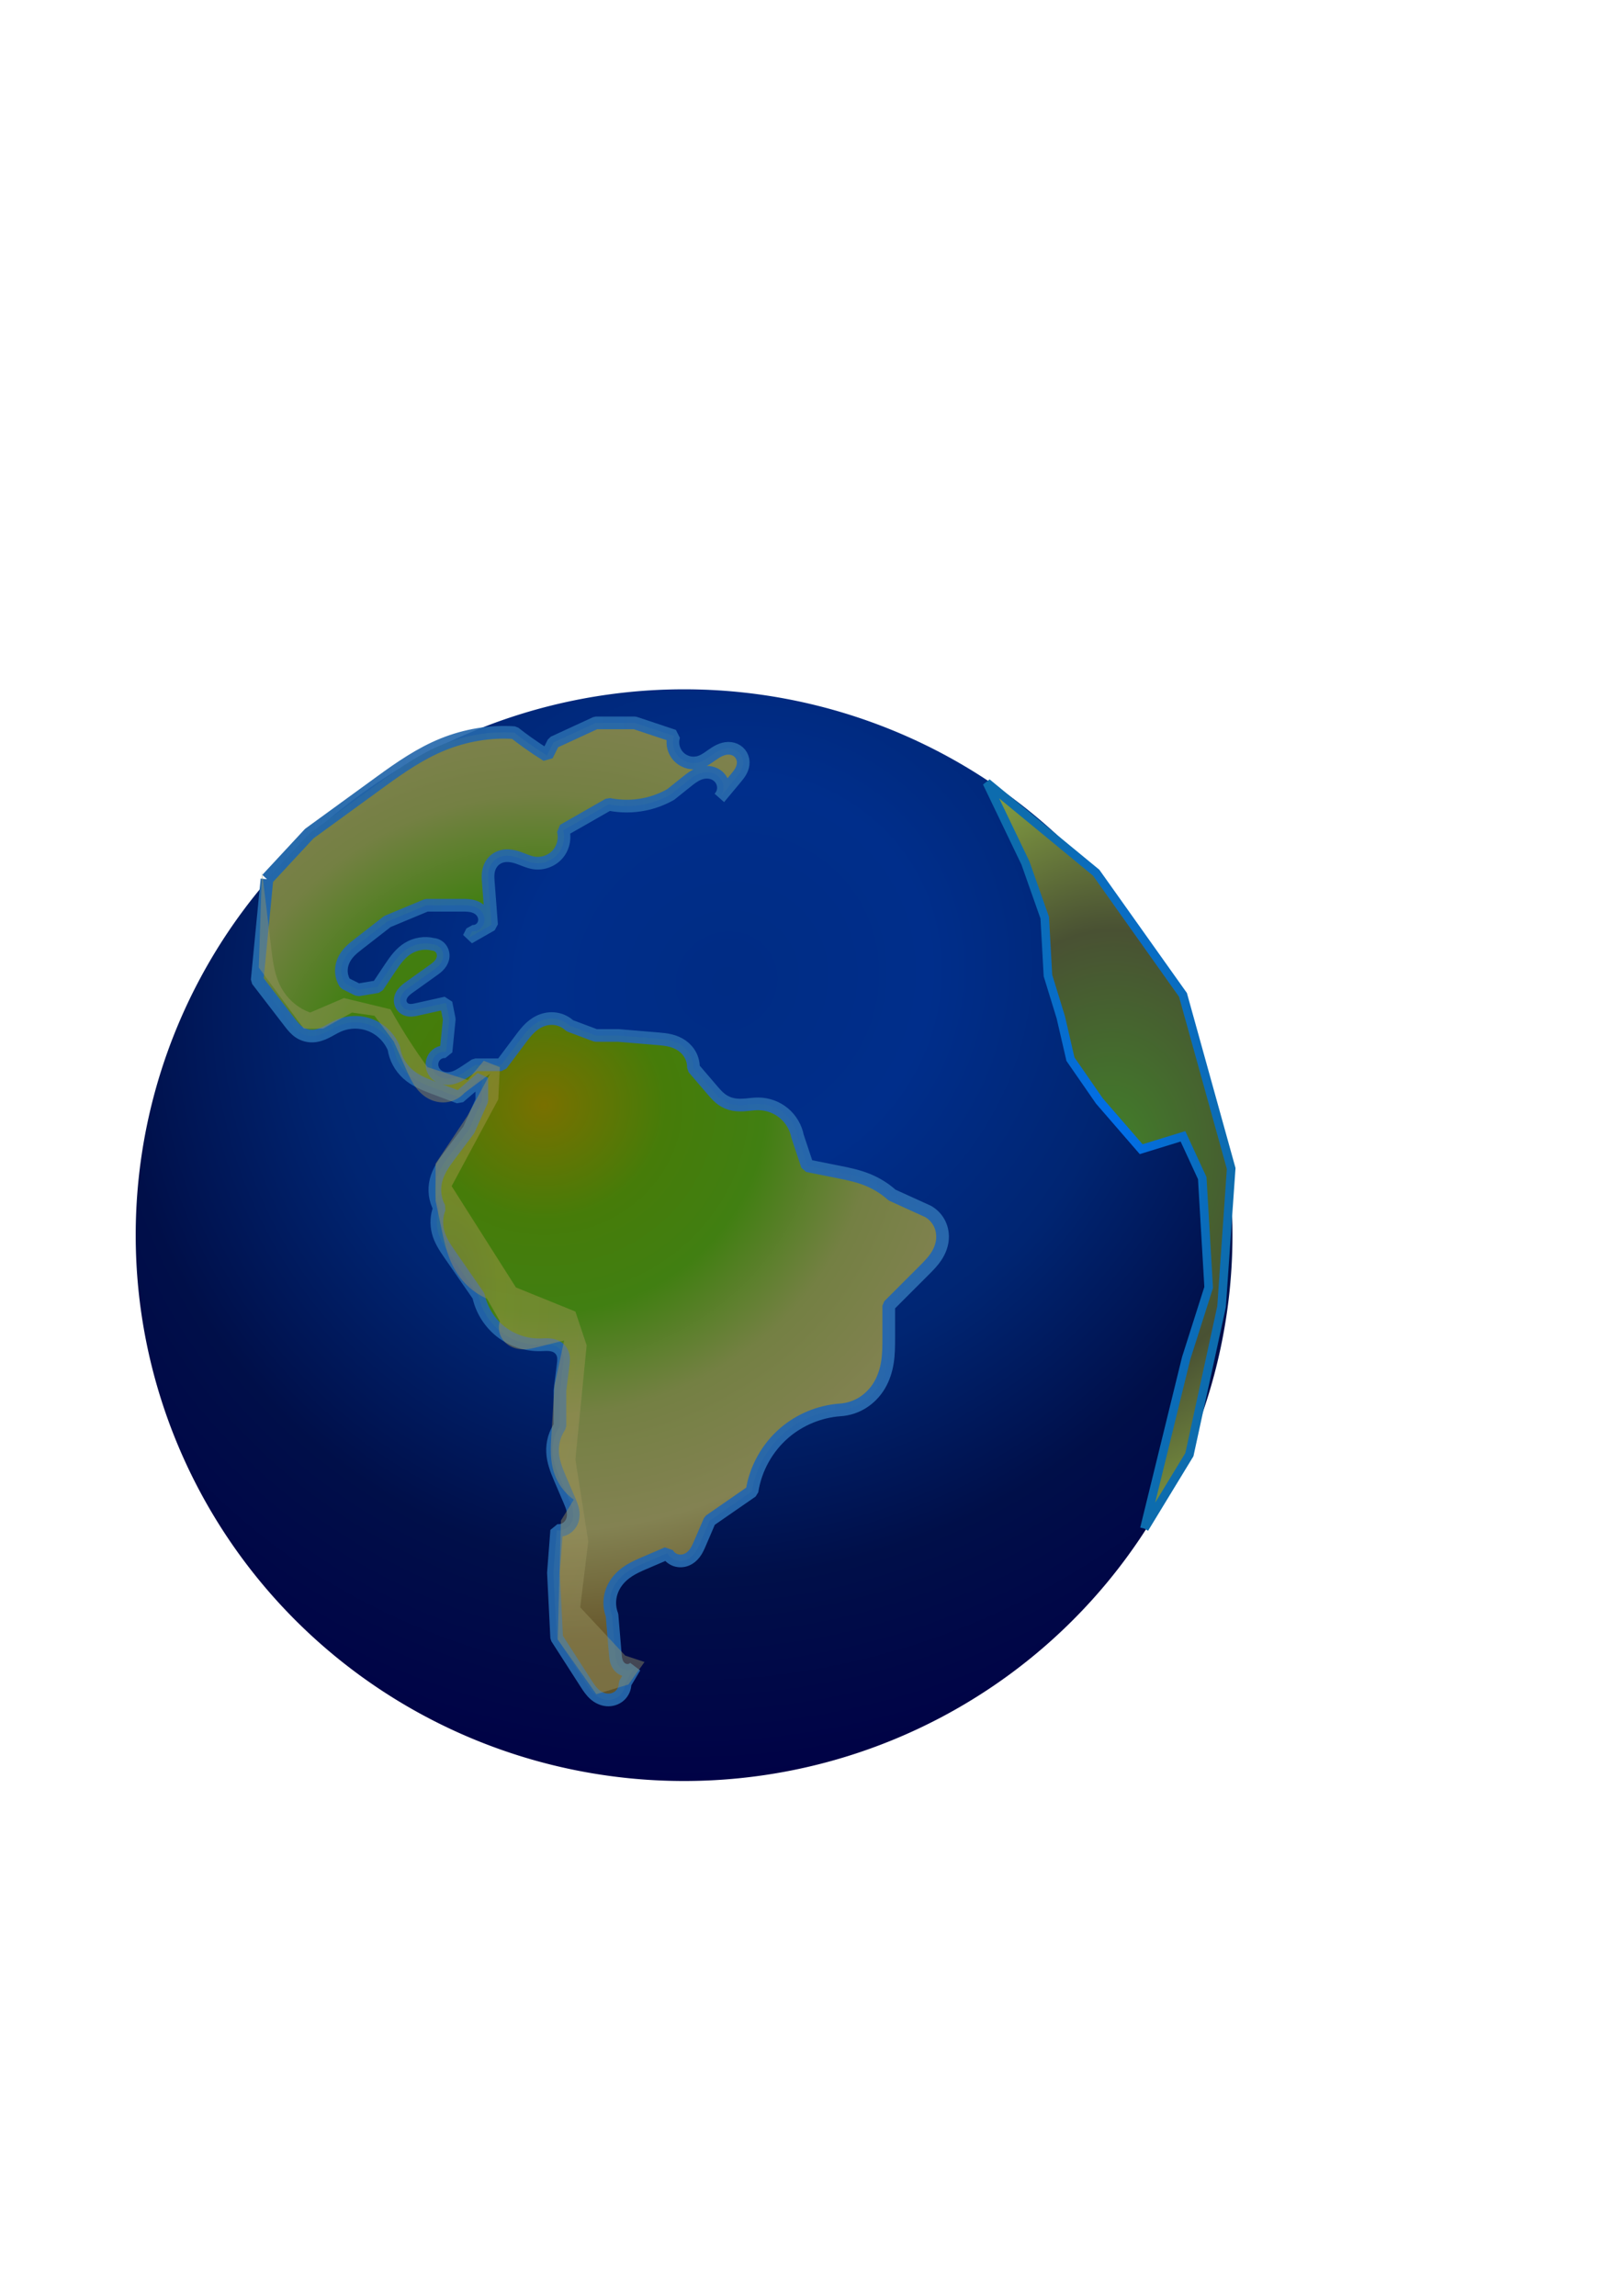
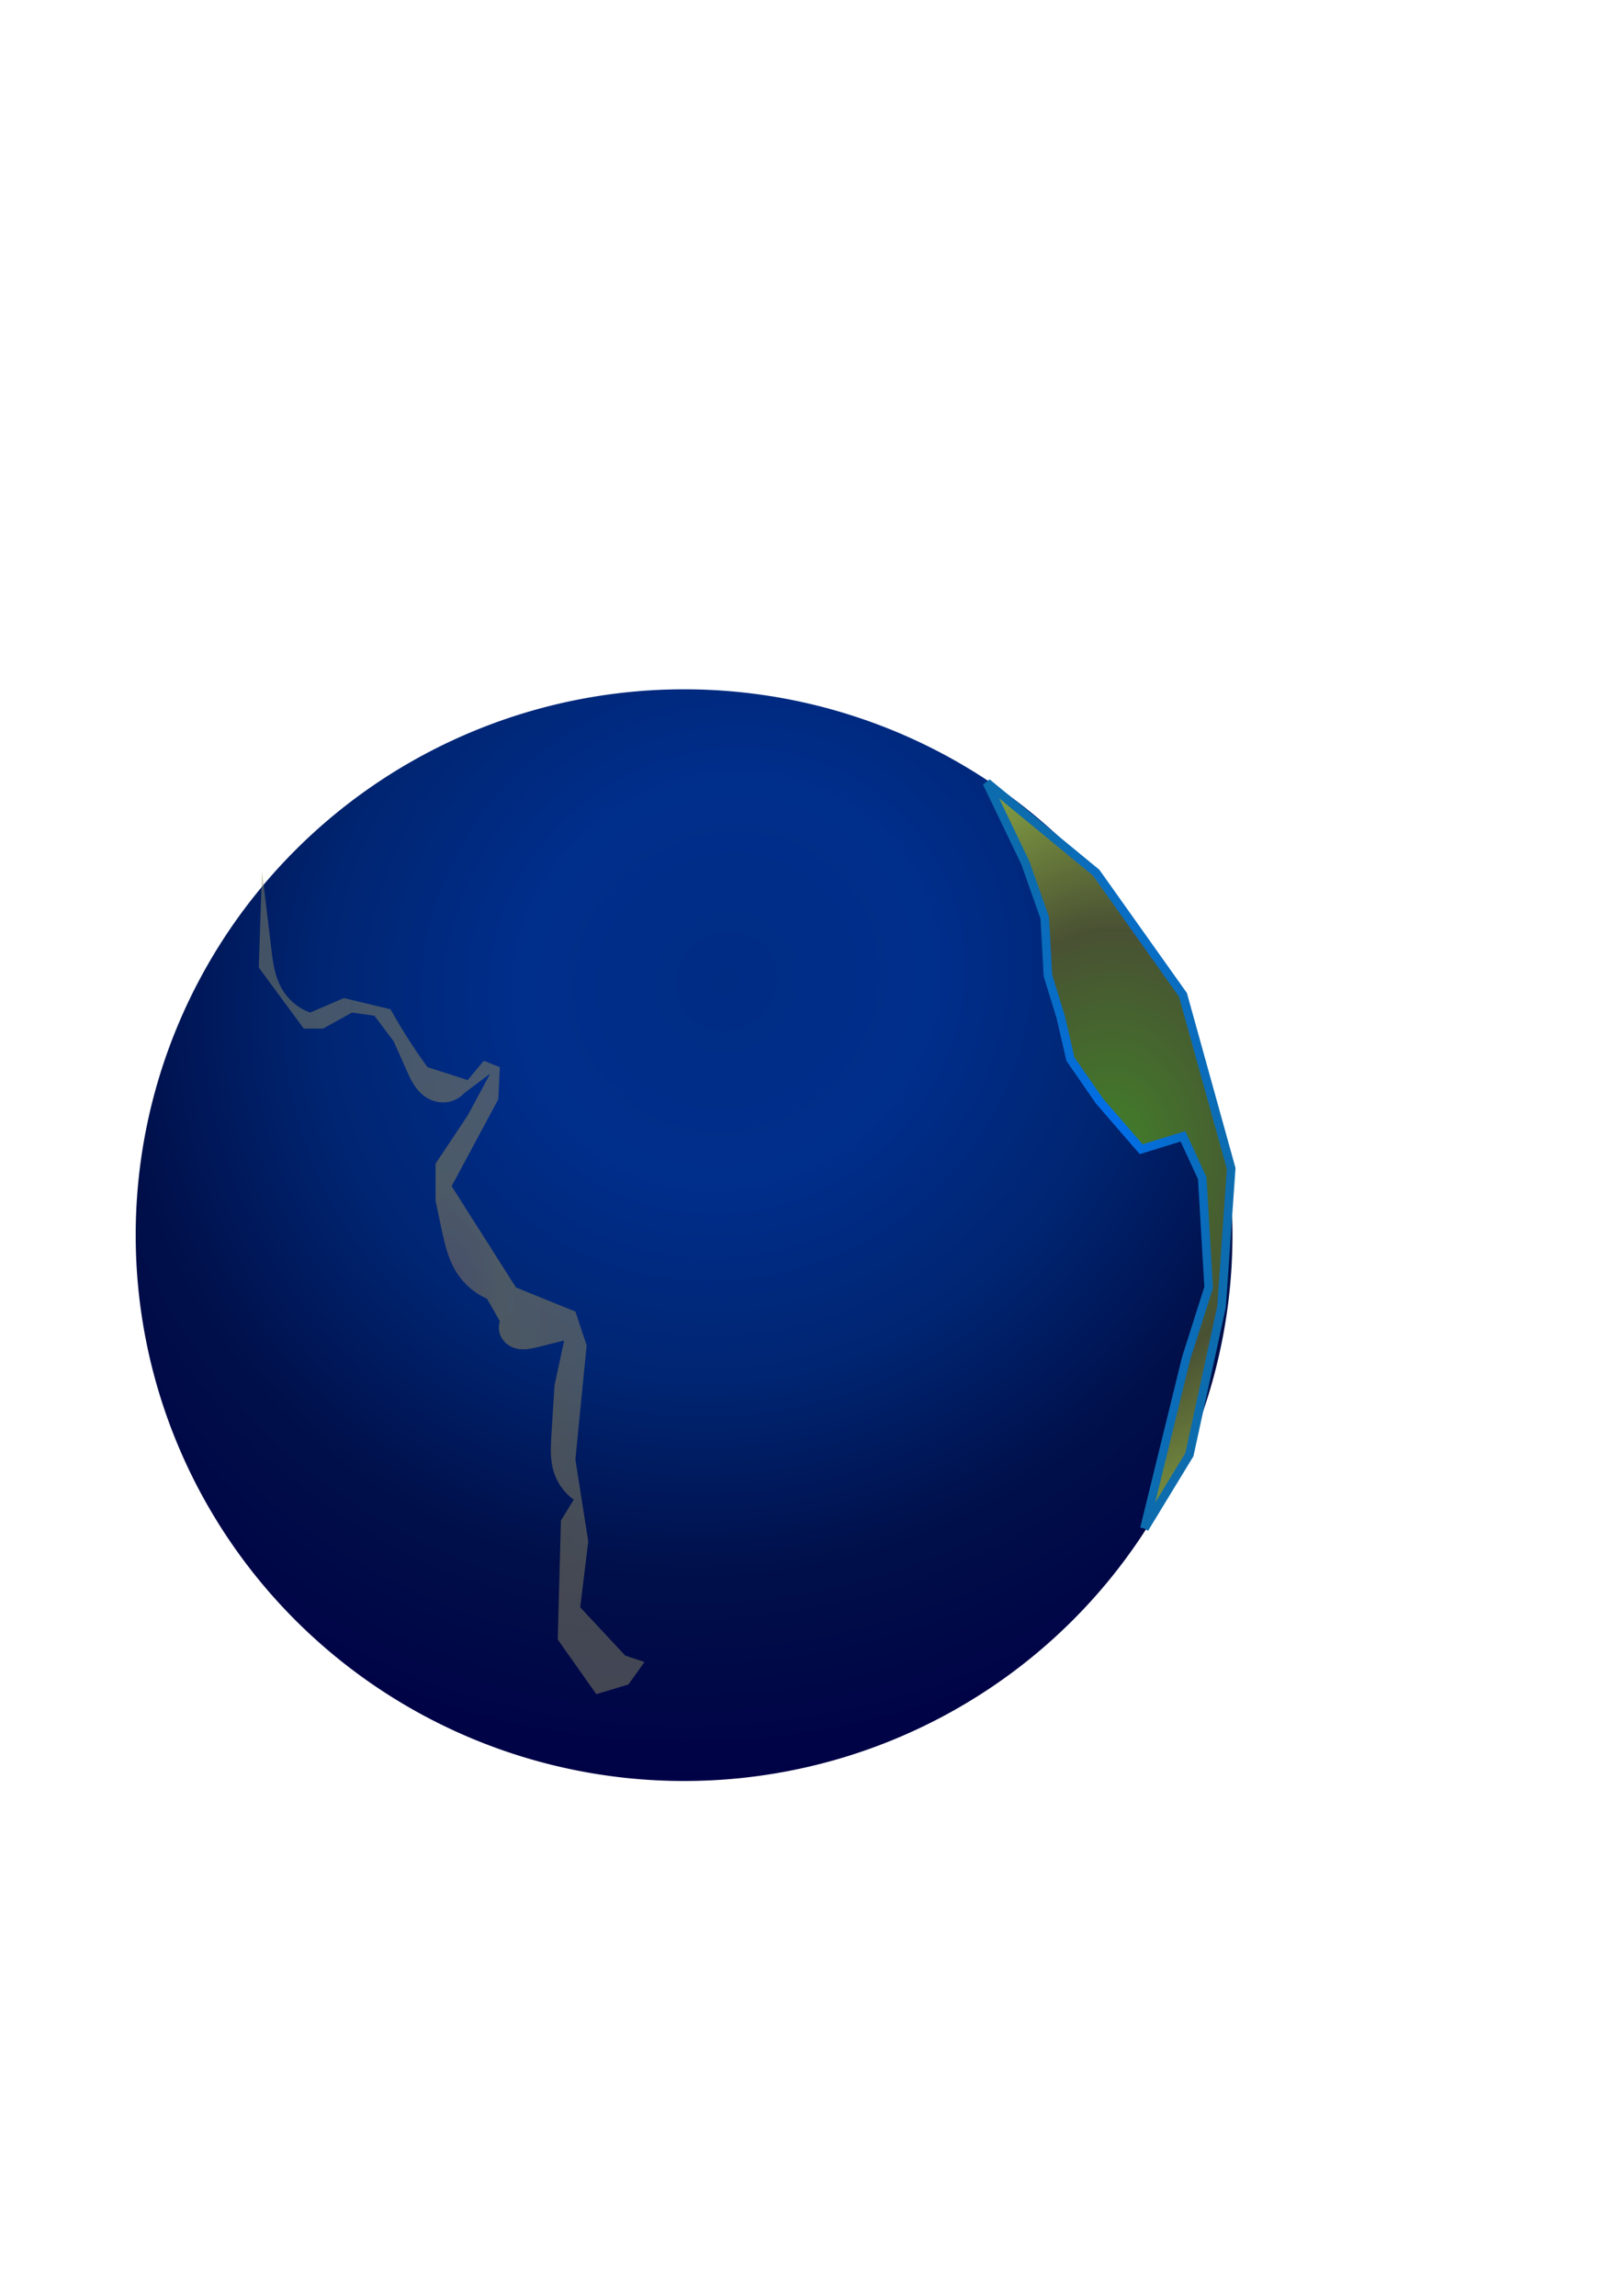
<svg xmlns="http://www.w3.org/2000/svg" xmlns:ns1="http://www.inkscape.org/namespaces/inkscape" xmlns:ns2="http://sodipodi.sourceforge.net/DTD/sodipodi-0.dtd" xmlns:xlink="http://www.w3.org/1999/xlink" width="210mm" height="297mm" id="svg2" version="1.1" ns1:version="0.48.1 " ns2:docname="tierra.svg">
  <defs id="defs4">
    <linearGradient id="linearGradient3911">
      <stop style="stop-color:#006eee;stop-opacity:1;" offset="0" id="stop3913" />
      <stop style="stop-color:#0d6cae;stop-opacity:1;" offset="1" id="stop3915" />
    </linearGradient>
    <linearGradient id="linearGradient3901">
      <stop style="stop-color:#418029;stop-opacity:1;" offset="0" id="stop3903" />
      <stop id="stop3909" offset="0.5" style="stop-color:#495133;stop-opacity:1;" />
      <stop style="stop-color:#97b847;stop-opacity:1;" offset="1" id="stop3905" />
    </linearGradient>
    <ns1:path-effect effect="spiro" id="path-effect3899" is_visible="true" />
    <linearGradient id="linearGradient3816">
      <stop style="stop-color:#a2845d;stop-opacity:1;" offset="0" id="stop3818" />
      <stop id="stop3826" offset="0.25" style="stop-color:#af9a4f;stop-opacity:1;" />
      <stop id="stop3824" offset="0.5" style="stop-color:#aa9754;stop-opacity:1;" />
      <stop style="stop-color:#9c9763;stop-opacity:1;" offset="1" id="stop3820" />
    </linearGradient>
    <linearGradient id="linearGradient3808">
      <stop style="stop-color:#000000;stop-opacity:1;" offset="0" id="stop3810" />
      <stop style="stop-color:#000000;stop-opacity:1;" offset="1" id="stop3812" />
    </linearGradient>
    <ns1:path-effect effect="spiro" id="path-effect3038" is_visible="true" />
    <linearGradient id="linearGradient3927">
      <stop style="stop-color:#3166af;stop-opacity:1;" offset="0" id="stop3929" />
      <stop style="stop-color:#9bd593;stop-opacity:1;" offset="1" id="stop3931" />
    </linearGradient>
    <linearGradient id="linearGradient3919">
      <stop style="stop-color:#1b8a08;stop-opacity:1;" offset="0" id="stop3921" />
      <stop id="stop3943" offset="0.327" style="stop-color:#1a8507;stop-opacity:1;" />
      <stop id="stop3941" offset="0.529" style="stop-color:#198107;stop-opacity:1;" />
      <stop id="stop3939" offset="0.659" style="stop-color:#177807;stop-opacity:1;" />
      <stop id="stop3937" offset="0.774" style="stop-color:#146706;stop-opacity:1;" />
      <stop id="stop3935" offset="0.892" style="stop-color:#0d4504;stop-opacity:1;" />
      <stop style="stop-color:#000000;stop-opacity:1;" offset="1" id="stop3923" />
    </linearGradient>
    <linearGradient id="linearGradient3897">
      <stop style="stop-color:#2267aa;stop-opacity:1;" offset="0" id="stop3836" />
      <stop style="stop-color:#2467ab;stop-opacity:0.906;" offset="0.25" id="stop3834" />
      <stop style="stop-color:#2867ac;stop-opacity:1;" offset="1" id="stop3832" />
    </linearGradient>
    <linearGradient id="linearGradient3855">
      <stop id="stop3871" offset="0" style="stop-color:#0e4fe4;stop-opacity:0.969;" />
      <stop id="stop3867" offset="0.483" style="stop-color:#1154e2;stop-opacity:1;" />
      <stop id="stop3865" offset="0.644" style="stop-color:#006aff;stop-opacity:1;" />
      <stop id="stop3863" offset="0.79" style="stop-color:#00217e;stop-opacity:1;" />
      <stop style="stop-color:#0058ff;stop-opacity:1;" offset="1" id="stop3859" />
    </linearGradient>
    <linearGradient id="linearGradient3829">
      <stop style="stop-color:#797000;stop-opacity:1;" offset="0" id="stop3831" />
      <stop id="stop3845" offset="0.162" style="stop-color:#467c09;stop-opacity:1;" />
      <stop id="stop3843" offset="0.294" style="stop-color:#417f12;stop-opacity:1;" />
      <stop id="stop3839" offset="0.44" style="stop-color:#748043;stop-opacity:1;" />
      <stop style="stop-color:#838252;stop-opacity:1;" offset="0.604" id="stop3841" />
      <stop id="stop3837" offset="0.762" style="stop-color:#66562b;stop-opacity:1;" />
      <stop style="stop-color:#544c28;stop-opacity:1;" offset="1" id="stop3833" />
    </linearGradient>
    <ns1:path-effect effect="spiro" id="path-effect3817" is_visible="true" />
    <linearGradient id="linearGradient3801">
      <stop style="stop-color:#002c84;stop-opacity:1;" offset="0" id="stop3803" />
      <stop id="stop3811" offset="0.25" style="stop-color:#002e8b;stop-opacity:1;" />
      <stop id="stop3809" offset="0.5" style="stop-color:#002572;stop-opacity:1;" />
      <stop style="stop-color:#000f49;stop-opacity:1;" offset="0.75" id="stop3813" />
      <stop style="stop-color:#000246;stop-opacity:1;" offset="1" id="stop3805" />
    </linearGradient>
    <linearGradient ns1:collect="always" id="linearGradient3793">
      <stop style="stop-color:#000000;stop-opacity:1;" offset="0" id="stop3795" />
      <stop style="stop-color:#000000;stop-opacity:0;" offset="1" id="stop3797" />
    </linearGradient>
    <radialGradient ns1:collect="always" xlink:href="#linearGradient3793" id="radialGradient3799" cx="-260.298" cy="428.283" fx="-260.298" fy="428.283" r="282.587" gradientTransform="matrix(1.054,0,0,0.915,-728.631,-192.833)" gradientUnits="userSpaceOnUse" />
    <radialGradient ns1:collect="always" xlink:href="#linearGradient3801" id="radialGradient3807" cx="-220.566" cy="304.951" fx="-220.566" fy="304.951" r="283.087" gradientTransform="matrix(1.241,-0.805,0.813,1.094,-212.636,-205.083)" gradientUnits="userSpaceOnUse" />
    <radialGradient ns1:collect="always" xlink:href="#linearGradient3829" id="radialGradient3835" cx="265.871" cy="554.9" fx="265.871" fy="554.9" r="164.48" gradientTransform="matrix(2.239,0.028,-0.026,2.098,-314.817,-631.379)" gradientUnits="userSpaceOnUse" />
    <linearGradient ns1:collect="always" xlink:href="#linearGradient3897" id="linearGradient3903" x1="124.721" y1="588.283" x2="454.781" y2="588.283" gradientUnits="userSpaceOnUse" />
    <radialGradient ns1:collect="always" xlink:href="#linearGradient3927" id="radialGradient3933" cx="7.464" cy="507.763" fx="7.464" fy="507.763" r="473.244" gradientTransform="matrix(1,0,0,0.596,0,204.998)" gradientUnits="userSpaceOnUse" />
    <radialGradient ns1:collect="always" xlink:href="#linearGradient3927" id="radialGradient3987" gradientUnits="userSpaceOnUse" gradientTransform="matrix(1.021,0,0,0.609,-13.316,259.533)" cx="7.464" cy="507.763" fx="7.464" fy="507.763" r="473.244" />
    <radialGradient ns1:collect="always" xlink:href="#linearGradient3808" id="radialGradient3814" cx="220.084" cy="631.059" fx="220.084" fy="631.059" r="94.822" gradientTransform="matrix(1,0,0,2.127,-6.2404325e-8,-711.429)" gradientUnits="userSpaceOnUse" />
    <radialGradient ns1:collect="always" xlink:href="#linearGradient3816" id="radialGradient3822" cx="220.084" cy="631.059" fx="220.084" fy="631.059" r="94.822" gradientTransform="matrix(1,0,0,2.127,-6.2404325e-8,-711.429)" gradientUnits="userSpaceOnUse" />
    <filter ns1:collect="always" id="filter3864">
      <feGaussianBlur ns1:collect="always" stdDeviation="2.967" id="feGaussianBlur3866" />
    </filter>
    <filter ns1:collect="always" id="filter3872">
      <feGaussianBlur ns1:collect="always" stdDeviation="0.816" id="feGaussianBlur3874" />
    </filter>
    <radialGradient ns1:collect="always" xlink:href="#linearGradient3901" id="radialGradient3907" cx="542.349" cy="565.034" fx="542.349" fy="565.034" r="60.237" gradientTransform="matrix(2.724,0.151,-0.203,3.655,-820.357,-1582.389)" gradientUnits="userSpaceOnUse" />
    <radialGradient ns1:collect="always" xlink:href="#linearGradient3911" id="radialGradient3917" cx="542.349" cy="565.034" fx="542.349" fy="565.034" r="60.237" gradientTransform="matrix(1,0,0,3.036,0,-1150.18)" gradientUnits="userSpaceOnUse" />
  </defs>
  <ns2:namedview id="base" pagecolor="#ffffff" bordercolor="#666666" borderopacity="1.0" ns1:pageopacity="0.0" ns1:pageshadow="2" ns1:zoom="0.63612196" ns1:cx="461.86599" ns1:cy="429.07747" ns1:document-units="px" ns1:current-layer="layer1" showgrid="false" ns1:window-width="1366" ns1:window-height="706" ns1:window-x="-8" ns1:window-y="-8" ns1:window-maximized="1" />
  <g ns1:label="Capa 1" ns1:groupmode="layer" id="layer1">
    <path ns2:type="arc" style="opacity:1;fill:url(#radialGradient3807);fill-opacity:1;fill-rule:nonzero;stroke:url(#radialGradient3799)" id="path3021" ns2:cx="-260.29849" ns2:cy="428.28259" ns2:rx="282.58707" ns2:ry="262.68655" d="m 22.289,428.283 a 282.587,262.687 0 1 1 -565.174,0 282.587,262.687 0 1 1 565.174,0 z" transform="matrix(0.949,0,0,1.016,581.561,168.783)" />
-     <path style="opacity:1;fill:url(#radialGradient3835);fill-opacity:1;stroke:url(#linearGradient3903);stroke-width:6.2;stroke-linecap:butt;stroke-linejoin:miter;stroke-miterlimit:0;stroke-opacity:1;stroke-dasharray:none;filter:url(#filter3872)" d="m 130.547,429.875 -4.776,49.353 15.92,20.697 c 1.392,1.809 2.867,3.609 4.782,4.851 1.915,1.242 4.216,1.878 6.497,1.789 2.281,-0.089 4.486,-0.867 6.531,-1.882 2.045,-1.015 3.975,-2.259 6.07,-3.166 4.991,-2.161 10.856,-2.213 15.885,-0.143 5.029,2.071 9.157,6.238 11.179,11.287 0.665,4.717 3.105,9.129 6.628,12.335 3.523,3.206 8.017,5.097 12.477,6.769 l 12.736,4.776 11.144,-9.552 0,11.144 -6.368,14.328 -9.552,12.736 c -2.766,3.688 -5.441,7.594 -6.517,12.077 -1.076,4.483 -0.503,9.369 1.741,13.396 -1.496,3.694 -1.694,7.874 -0.69,11.731 1.005,3.857 3.197,7.281 5.466,10.557 l 14.328,20.697 c 1.453,6.813 5.349,13.079 10.817,17.396 5.468,4.317 12.467,6.652 19.431,6.485 1.498,-0.036 2.998,-0.179 4.49,-0.044 1.492,0.134 2.984,0.572 4.19,1.46 1.206,0.889 2.07,2.217 2.431,3.671 0.361,1.454 0.219,2.979 0.033,4.466 l -1.592,12.736 0,17.512 c -2.565,3.655 -3.799,8.191 -3.599,12.652 0.2,4.461 1.84,8.716 3.599,12.82 l 4.776,11.144 c 0.644,1.502 1.277,3.025 1.575,4.632 0.298,1.607 0.25,3.297 -0.295,4.838 -0.544,1.541 -1.589,2.91 -2.963,3.794 -1.375,0.884 -3.063,1.27 -4.685,1.064 l -1.592,20.697 1.592,31.841 14.328,22.289 c 1.219,1.897 2.481,3.801 4.167,5.299 1.685,1.498 3.805,2.56 6.052,2.747 2.247,0.187 4.573,-0.538 6.254,-2.04 1.681,-1.502 2.672,-3.752 2.632,-6.006 l 4.776,-7.96 c -0.856,0.921 -2.077,1.49 -3.332,1.559 -1.255,0.069 -2.522,-0.36 -3.508,-1.14 -0.985,-0.78 -1.68,-1.889 -2.084,-3.08 -0.403,-1.19 -0.524,-2.455 -0.628,-3.708 l -1.592,-19.105 c -1.013,-2.624 -1.338,-5.509 -0.943,-8.294 0.395,-2.785 1.509,-5.456 3.149,-7.741 1.64,-2.285 3.793,-4.175 6.166,-5.686 2.373,-1.51 4.963,-2.643 7.548,-3.751 l 11.144,-4.776 c 0.851,1.574 2.312,2.805 4.004,3.387 1.692,0.581 3.589,0.507 5.255,-0.144 1.667,-0.651 3.084,-1.853 4.154,-3.287 1.07,-1.434 1.801,-3.087 2.506,-4.731 l 4.776,-11.144 20.697,-14.328 c 1.676,-11.036 7.436,-21.403 15.92,-28.657 7.541,-6.447 17.17,-10.412 27.065,-11.144 3.949,-0.235 7.831,-1.487 11.18,-3.592 3.349,-2.105 6.148,-5.054 8.166,-8.457 2.018,-3.402 3.25,-7.235 3.877,-11.141 0.628,-3.906 0.657,-7.879 0.657,-11.835 l 0,-15.92 17.512,-17.512 c 2.009,-2.009 4.014,-4.051 5.594,-6.413 1.581,-2.361 2.726,-5.045 3.091,-7.863 0.365,-2.818 -0.067,-5.747 -1.311,-8.301 -1.244,-2.555 -3.291,-4.713 -5.782,-6.08 L 436.219,584.303 c -3.484,-3.154 -7.546,-5.654 -11.896,-7.432 -4.35,-1.778 -8.968,-2.79 -13.577,-3.712 l -15.92,-3.184 -4.776,-14.328 c -0.846,-4.409 -3.259,-8.5 -6.707,-11.374 -3.449,-2.874 -7.908,-4.509 -12.397,-4.546 -2.052,-0.017 -4.092,0.283 -6.137,0.461 -2.045,0.178 -4.118,0.224 -6.136,-0.155 -2.017,-0.379 -3.951,-1.194 -5.624,-2.383 -1.673,-1.189 -3.056,-2.733 -4.392,-4.291 l -9.552,-11.144 c 0.073,-2.114 -0.403,-4.243 -1.362,-6.128 -0.959,-1.885 -2.398,-3.515 -4.117,-4.748 -1.719,-1.233 -3.705,-2.064 -5.757,-2.574 -2.052,-0.51 -4.169,-0.703 -6.276,-0.878 l -19.104,-1.592 -11.144,0 -12.736,-4.776 c -1.719,-1.638 -3.907,-2.774 -6.233,-3.247 -2.326,-0.473 -4.775,-0.28 -7.021,0.488 -2.246,0.768 -4.277,2.097 -6.015,3.714 -1.738,1.617 -3.187,3.515 -4.611,5.414 l -9.552,12.736 -12.736,0 -4.776,3.184 c -2.188,1.459 -4.476,2.908 -7.062,3.386 -1.293,0.239 -2.639,0.233 -3.914,-0.09 -1.275,-0.322 -2.474,-0.965 -3.416,-1.883 -0.942,-0.918 -1.619,-2.11 -1.896,-3.396 -0.278,-1.285 -0.151,-2.657 0.37,-3.865 0.521,-1.207 1.435,-2.243 2.571,-2.905 1.136,-0.662 2.488,-0.948 3.795,-0.801 l 1.592,-15.92 -1.592,-7.96 -14.328,3.184 c -0.795,0.177 -1.594,0.349 -2.406,0.4 -0.812,0.051 -1.639,-0.023 -2.41,-0.281 -0.772,-0.258 -1.484,-0.703 -2.036,-1.301 -0.552,-0.598 -0.939,-1.346 -1.114,-2.141 -0.176,-0.795 -0.141,-1.631 0.069,-2.418 0.21,-0.786 0.592,-1.522 1.076,-2.176 0.967,-1.31 2.314,-2.28 3.638,-3.226 l 11.144,-7.96 c 1.177,-0.841 2.357,-1.707 3.28,-2.82 0.923,-1.114 1.574,-2.48 1.693,-3.921 0.12,-1.441 -0.311,-2.931 -1.228,-4.05 -0.916,-1.119 -2.303,-1.842 -3.746,-1.944 -4.092,-1.034 -8.569,-0.261 -12.173,1.934 -3.604,2.195 -6.183,5.699 -8.524,9.21 l -6.368,9.552 -9.552,1.592 -6.368,-3.184 c -1.017,-1.571 -1.636,-3.397 -1.789,-5.262 -0.153,-1.865 0.161,-3.761 0.862,-5.496 0.701,-1.735 1.783,-3.302 3.063,-4.667 1.28,-1.365 2.755,-2.53 4.233,-3.679 l 14.328,-11.144 19.104,-7.96 17.512,0 c 1.998,0 4.038,0.037 5.921,0.705 0.942,0.334 1.834,0.819 2.596,1.465 0.762,0.646 1.392,1.452 1.806,2.362 0.414,0.909 0.608,1.92 0.542,2.917 -0.065,0.997 -0.392,1.977 -0.945,2.809 -0.553,0.832 -1.332,1.513 -2.232,1.947 -0.9,0.434 -1.918,0.62 -2.913,0.532 l -1.592,3.184 11.144,-6.368 -1.592,-20.697 c -0.103,-1.333 -0.197,-2.671 -0.102,-4.005 0.096,-1.333 0.384,-2.66 0.942,-3.875 0.557,-1.215 1.382,-2.309 2.414,-3.159 1.032,-0.849 2.263,-1.449 3.561,-1.769 2.596,-0.639 5.343,-0.12 7.869,0.755 2.526,0.876 4.963,2.087 7.605,2.5 4.181,0.654 8.646,-0.933 11.477,-4.079 2.831,-3.145 3.94,-7.752 2.851,-11.842 l 22.289,-12.736 c 5.758,1.18 11.755,1.18 17.512,0 4.46,-0.914 8.775,-2.532 12.736,-4.776 l 7.96,-6.368 c 1.871,-1.496 3.8,-2.988 6.043,-3.829 2.243,-0.841 4.8,-0.979 7.019,-0.076 1.109,0.452 2.119,1.152 2.916,2.046 0.796,0.895 1.377,1.982 1.666,3.144 0.289,1.162 0.286,2.397 -0.013,3.556 -0.299,1.16 -0.892,2.243 -1.71,3.118 l 7.96,-9.552 c 0.949,-1.139 1.896,-2.296 2.586,-3.609 0.69,-1.313 1.113,-2.784 1.075,-4.267 -0.038,-1.482 -0.549,-2.955 -1.468,-4.118 -0.92,-1.163 -2.233,-1.999 -3.664,-2.387 -1.431,-0.388 -2.963,-0.335 -4.399,0.034 -1.436,0.369 -2.778,1.044 -4.036,1.829 -2.515,1.571 -4.785,3.642 -7.606,4.557 -1.762,0.572 -3.681,0.646 -5.482,0.214 -1.801,-0.433 -3.477,-1.372 -4.787,-2.681 -1.31,-1.31 -2.249,-2.986 -2.681,-4.787 -0.433,-1.801 -0.358,-3.721 0.214,-5.482 l -19.104,-6.368 -19.104,0 -20.697,9.552 -3.184,6.368 c -3.253,-2.018 -6.439,-4.142 -9.552,-6.368 -2.159,-1.544 -4.282,-3.136 -6.368,-4.776 -11.833,-0.804 -23.814,1.251 -34.82,5.673 -11.005,4.422 -20.862,11.231 -30.454,18.207 l -35.025,25.473 -20.697,22.289" id="path3815" ns1:path-effect="#path-effect3817" ns1:original-d="m 130.54726,429.87463 c -9.7011,23.98092 -15.87039,44.6823 -4.77612,49.35324 l 15.9204,20.69652 c 7.9602,10.93481 15.9204,6.88444 23.8806,1.59204 22.46767,-13.09288 21.25056,3.42021 27.06467,11.14427 6.36816,13.99032 12.73632,16.89893 19.10448,19.10448 l 12.73632,4.77612 c 4.53292,-7.27487 8.10968,-9.76898 11.14428,-9.55224 l 0,11.14428 -6.36816,14.32836 -9.55224,12.73632 c -6.35369,7.53855 -5.7886,16.46085 -4.77612,25.47263 -2.06807,9.25957 0.91071,15.99573 4.77612,22.28856 l 14.32836,20.69652 c 9.63424,7.67388 -5.89169,47.91972 30.24875,23.8806 15.76803,-10.87807 12.82485,0.0736 11.14428,9.55223 l -1.59204,12.73632 0,17.51244 c -18.66386,18.98931 -3.05244,18.69877 0,25.47266 l 4.77612,11.1443 c 6.12955,14.20726 -3.04742,10.92136 -6.36816,14.3283 l -1.59204,20.6965 1.59204,31.8408 14.32836,22.2886 c 5.13202,7.41686 10.98925,10.4824 19.10448,0 l 4.77612,-7.9602 c -4.85419,2.88761 -9.1413,4.07396 -9.55224,-6.3682 l -1.59204,-19.1045 c 2.06526,-9.8801 3.64901,-19.96656 15.9204,-25.4726 l 11.14427,-4.7761 c 5.3068,2.39015 10.6136,5.90067 15.9204,-4.7761 l 4.77612,-11.1443 20.69652,-14.3284 c 4.97488,-9.05435 8.24908,-15.55769 15.9204,-28.6567 7.37192,-13.61258 16.69726,-15.50463 27.06467,-11.14426 10.73963,-9.93782 24.49541,-17.99053 23.8806,-35.02487 l 0,-15.9204 17.51244,-17.51244 c 8.81363,-9.88356 28.10817,-20.18635 1.59204,-28.65672 L 436.2189,584.3025 c -9.47791,-8.6499 -17.45589,-9.80018 -25.47264,-11.14428 l -15.92039,-3.18408 -4.77612,-14.32836 c 11.98882,-54.64119 -9.17984,-20.17165 -19.10448,-15.9204 -7.42952,3.62319 -14.85904,3.4569 -22.28856,-6.36816 l -9.55224,-11.14428 c -3.34816,-5.84297 -4.20778,-12.75246 -17.51243,-14.32836 l -19.10448,-1.59203 -11.14428,0 -12.73632,-4.77612 c -7.9602,-1.31758 -15.9204,-3.89833 -23.8806,6.36815 l -9.55223,12.73632 -12.73632,0 -4.77612,3.18408 c -40.80715,24.09265 -27.81421,9.18023 -9.55224,-9.55224 l 1.59204,-15.92039 -1.59204,-7.9602 -14.32836,3.18408 c -16.32767,3.55491 -18.37088,0.3077 -3.18408,-11.14428 l 11.14428,-7.9602 c 6.35136,-4.24544 2.21113,-8.49088 0,-12.73632 -9.39708,0.70899 -16.41098,4.70296 -20.69652,11.14428 l -6.36816,9.55224 -9.55224,1.59204 -6.36816,-3.18408 c 0.007,-6.36816 -0.86793,-12.73632 6.36816,-19.10448 l 14.32836,-11.14428 19.10448,-7.9602 17.51244,0 c 16.24217,0.21572 10.47817,6.70958 4.77612,12.73632 l -1.59204,3.18408 11.14428,-6.36816 -1.59204,-20.69652 c -1.34613,-20.73537 8.72534,-18.63553 22.28855,-9.55223 9.94493,7.09834 25.65698,28.03778 14.32836,-15.9204 9.48987,-4.24544 15.68301,-8.49088 22.28856,-12.73632 6.6404,2.83463 14.40482,-4.34998 17.51244,0 8.04485,10.56609 12.19616,8.67285 12.73631,-4.77612 l 7.9602,-6.36816 c 9.52034,-6.82707 12.11999,1.91742 15.9204,7.9602 l 7.9602,-9.55224 c 29.19365,-31.37892 28.27612,-38.06669 -17.51244,-7.9602 -10.25081,7.09804 -15.96083,5.61902 -12.73632,-12.73632 l -19.10447,-6.36816 -19.10448,0 -20.69652,9.55224 -3.18408,6.36816 -9.55224,-6.36816 -6.36816,-4.77612 c -24.26003,-4.4284 -41.61276,8.54802 -65.27363,23.8806 l -35.02487,25.47264 z" ns1:connector-curvature="0" ns2:nodetypes="cccccccccccccccccccccccccccccccccccccccccccccccccccccccccccccccccccccccccccccccccccccccccccc" />
    <path style="fill:url(#radialGradient3822);fill-opacity:1;stroke:url(#radialGradient3814);stroke-width:0;stroke-linecap:butt;stroke-linejoin:miter;stroke-miterlimit:0;stroke-opacity:1;stroke-dasharray:none;filter:url(#filter3864);opacity:0.657" d="m 128.12,425.91 -1.572,47.161 22.008,29.868 9.432,0 14.148,-7.86 11.004,1.572 9.432,12.576 6.288,14.148 c 1.255,2.824 2.548,5.657 4.364,8.157 1.816,2.5 4.163,4.653 6.949,5.989 2.786,1.337 5.987,1.826 9.028,1.28 3.041,-0.546 5.89,-2.124 7.955,-4.422 l 12.576,-9.432 -11.004,20.436 -15.72,23.58 0,18.078 3.144,14.934 c 1.424,6.766 3.112,13.603 6.7,19.513 3.589,5.91 8.963,10.754 15.308,13.499 l 6.288,11.004 c -0.732,2.262 -0.623,4.783 0.289,6.978 0.913,2.195 2.614,4.037 4.69,5.196 2.076,1.158 4.491,1.633 6.868,1.584 2.377,-0.049 4.711,-0.605 7.017,-1.182 l 12.576,-3.144 -4.716,22.008 -1.572,25.152 c -0.356,5.702 -0.503,11.535 1.183,16.993 1.686,5.458 5.142,10.384 9.821,13.661 l -6.288,10.218 -1.572,58.165 18.864,26.724 15.72,-4.716 7.86,-11.004 -9.432,-3.144 -22.008,-23.58 3.93,-32.227 -6.288,-40.087 5.502,-55.807 -5.502,-16.506 -29.082,-11.79 -31.441,-49.519 22.794,-42.445 0.786,-15.72 -7.86,-3.144 -7.86,9.432 -19.65,-6.288 c -2.999,-4.11 -5.883,-8.304 -8.646,-12.576 -3.32,-5.132 -6.466,-10.376 -9.432,-15.72 l -22.794,-5.502 -16.506,7.074 c -5.909,-2.061 -10.932,-6.425 -14.012,-11.873 -3.08,-5.448 -4.107,-11.782 -4.853,-17.996 l -4.716,-39.301" id="path3036" ns1:path-effect="#path-effect3038" ns1:original-d="m 128.12008,425.90998 -1.57202,47.16077 22.00836,29.86848 9.43215,0 14.14823,-7.86013 11.00418,1.57203 9.43215,12.5762 6.2881,14.14824 c 5.50926,12.49457 14.41009,17.35812 28.29647,11.00417 l 12.5762,-9.43215 -11.00418,20.43633 -15.72026,23.58039 0,18.07829 3.14406,14.93424 c 4.54071,20.32219 11.19517,33.59859 22.00835,33.01254 l 6.28811,11.00418 c 0.1962,27.03668 10.80526,15.02518 18.8643,12.57621 l 12.57621,-3.14406 c -0.98798,7.92016 -1.71134,16.10495 -4.71608,22.00836 l -1.57202,25.15241 c -0.64389,11.20624 3.66057,15.45451 11.00417,30.6545 l -6.2881,10.21817 c -44.06144,33.70943 -16.7779,33.70247 -1.57202,58.16494 -0.0864,14.37205 4.32937,24.885 18.8643,26.72444 l 15.72026,-4.71608 7.86013,-11.00418 -9.43216,-3.14405 c -9.63165,-0.16961 -14.69869,-19.04376 -22.00835,-23.58038 l 3.93006,-32.22653 -6.28811,-40.08665 5.5021,-55.80691 -5.50209,-16.50627 c -14.74906,-6.45752 -26.81269,-11.57232 -29.08247,-11.79019 l -31.44052,-49.5188 c 7.59812,-21.216 15.19625,-31.35714 22.79437,-42.44469 l 0.78602,-15.72026 -7.86013,-3.14405 -7.86013,9.43215 -19.65032,-6.2881 -8.64614,-12.57621 -9.43215,-15.72025 c -12.60506,-5.78333 -15.96854,-3.57158 -22.79438,-5.50209 -12.00571,-32.96917 -10.46259,6.25407 -16.50626,7.07411 -39.19768,9.78958 -17.38004,-17.03002 -18.86431,-29.86848 z" ns1:connector-curvature="0" ns2:nodetypes="ccccccccccccccccccccccccccccccccccccccccccccc" />
    <path style="fill:url(#radialGradient3907);stroke:url(#radialGradient3917);stroke-width:4.2;stroke-linecap:butt;stroke-linejoin:miter;stroke-opacity:1;fill-opacity:1;stroke-miterlimit:4;stroke-dasharray:none" d="m 559.641,747.389 20.436,-83.317 11.004,-34.585 -3.144,-53.449 -9.432,-20.436 -20.436,6.288 -20.436,-23.58 -14.148,-20.436 -4.716,-20.436 -6.288,-20.436 -1.572,-28.296 -9.432,-26.724 -18.864,-39.301 53.449,44.017 42.445,59.737 23.58,84.889 -4.716,67.597 -15.72,72.313 -22.008,36.157" id="path3897" ns1:path-effect="#path-effect3899" ns1:original-d="m 559.64111,747.38921 20.43633,-83.31735 11.00418,-34.58456 -3.14405,-53.44887 -9.43215,-20.43634 -20.43634,6.28811 -20.43633,-23.58039 -14.14823,-20.43633 -4.71607,-20.43634 -6.28811,-20.43633 -1.57202,-28.29646 -9.43216,-26.72443 -18.86431,-39.30064 53.44887,44.01672 c 3.56831,4.72867 6.646,-0.84476 42.4447,59.73696 l 23.58038,84.88939 -4.71608,67.5971 -15.72025,72.31318 z" ns1:connector-curvature="0" ns2:nodetypes="ccccccccccccccccccc" />
  </g>
</svg>